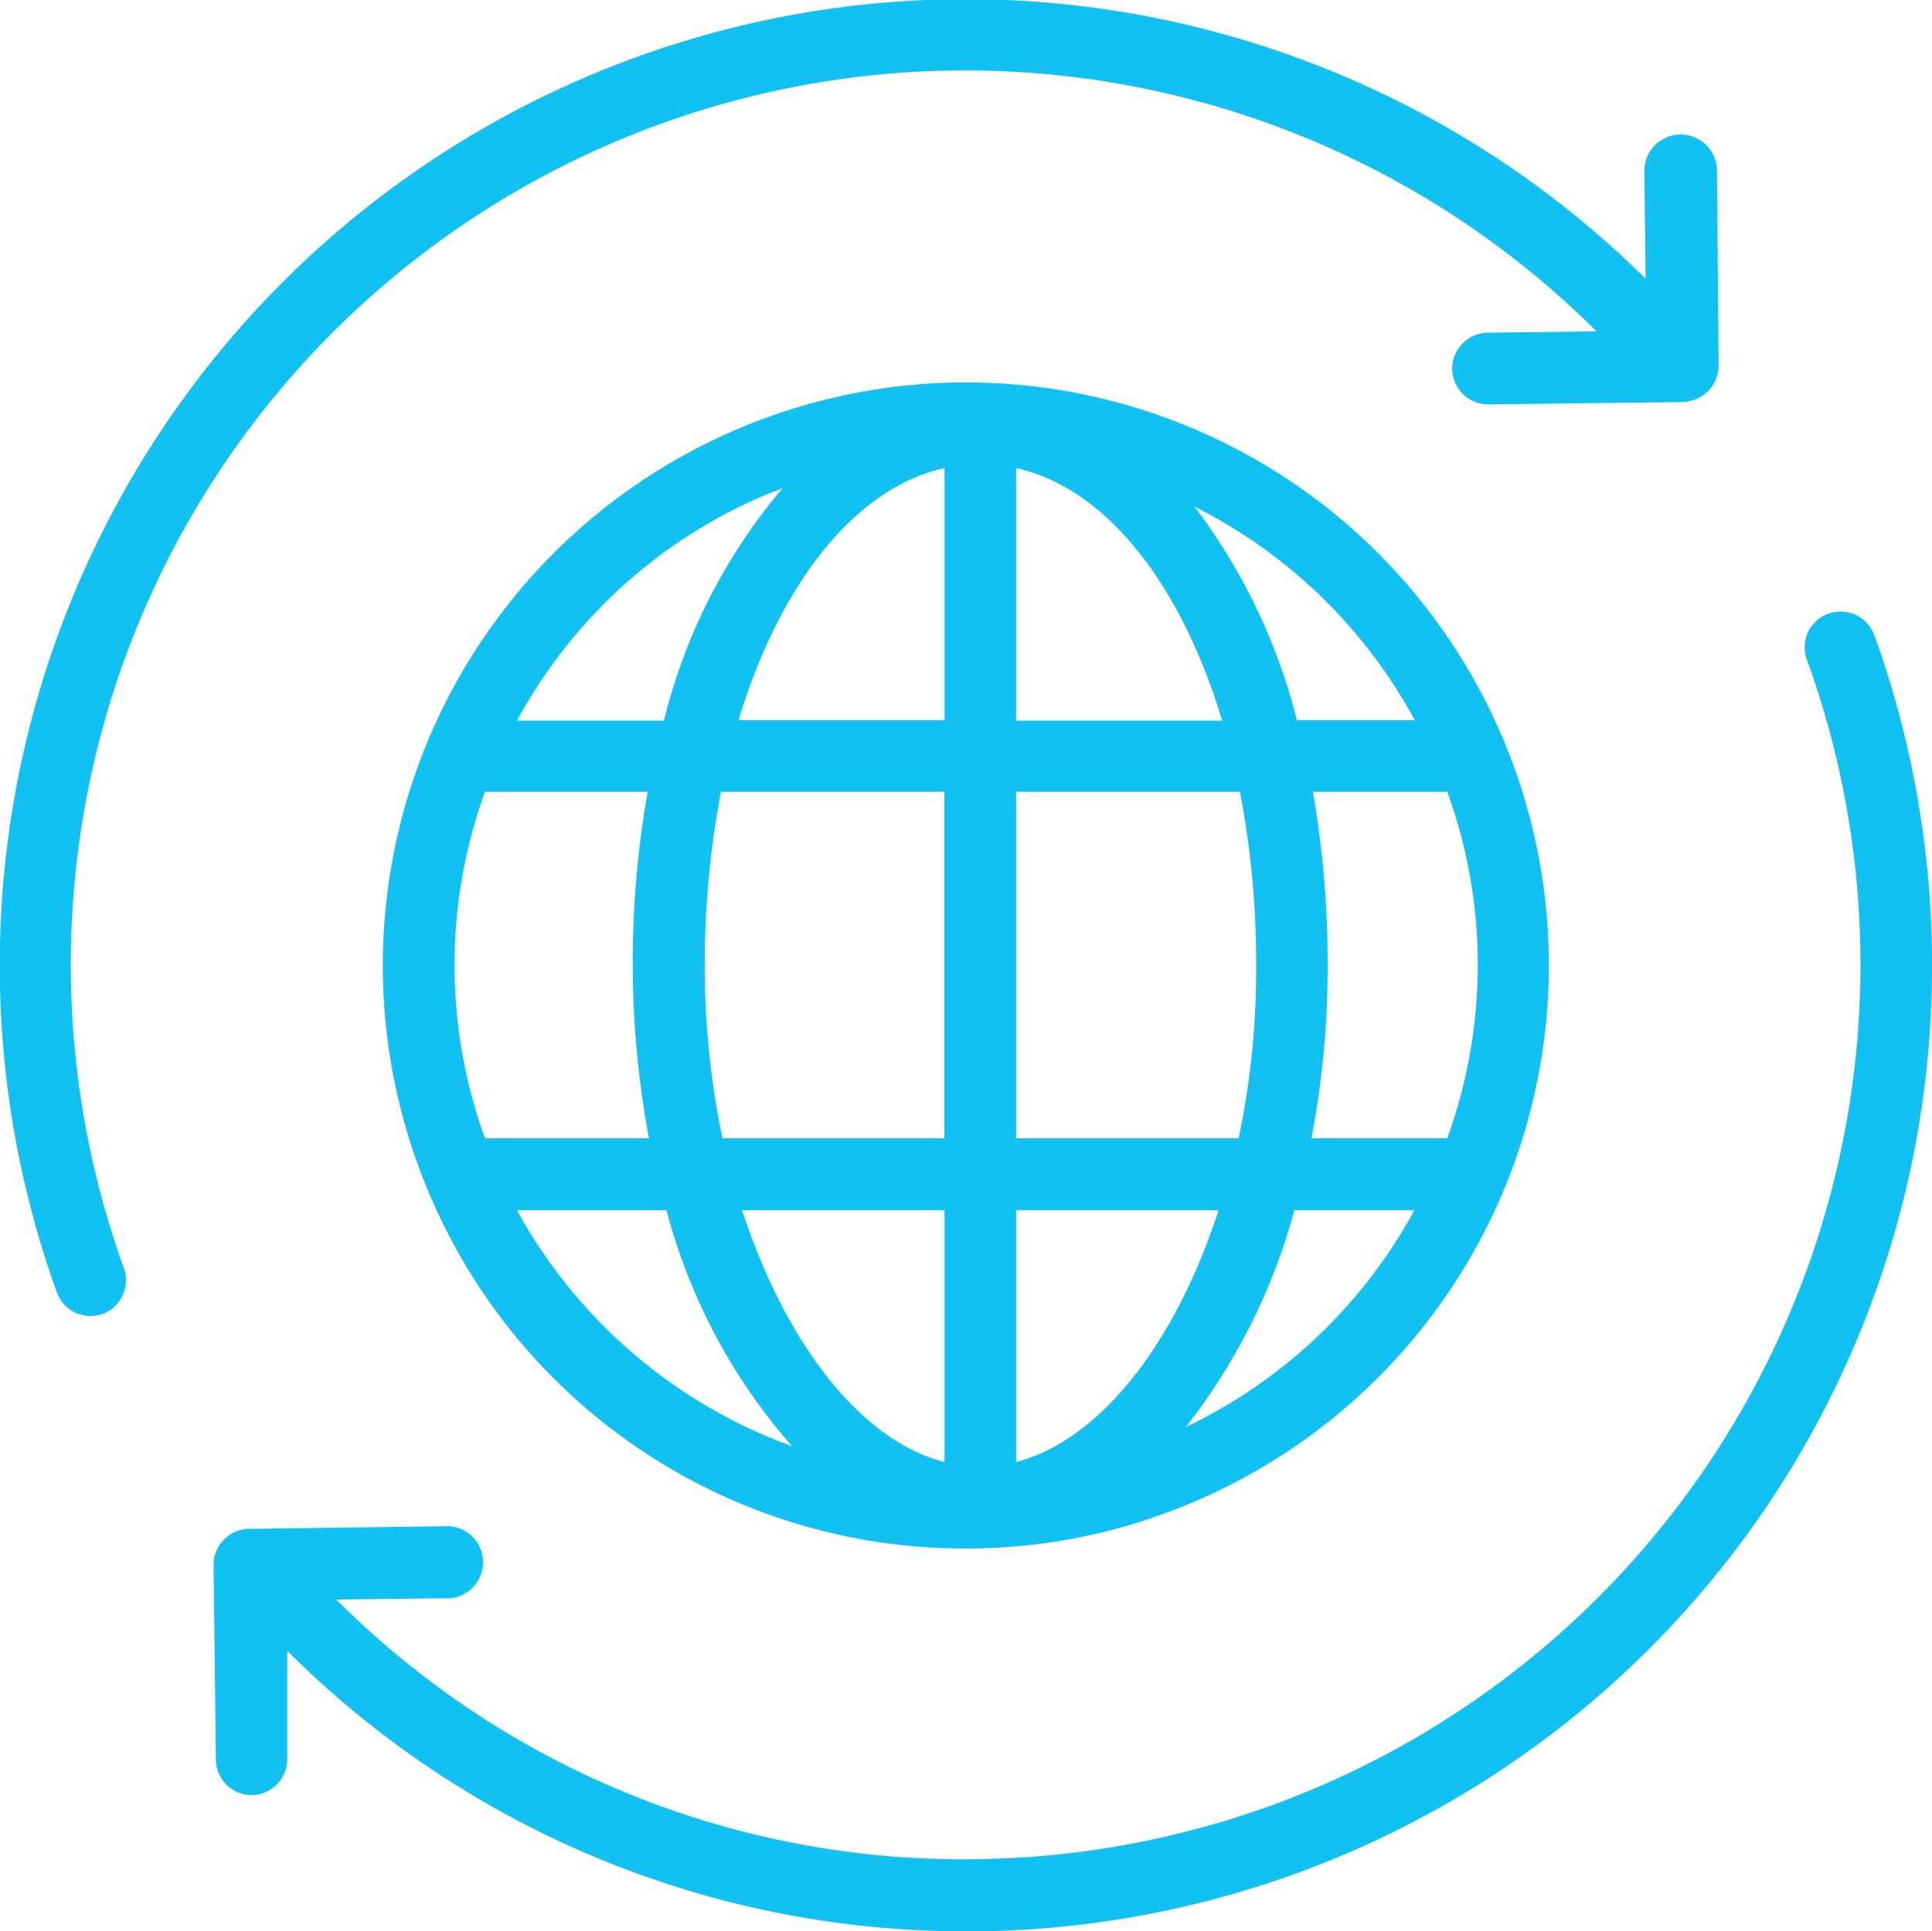
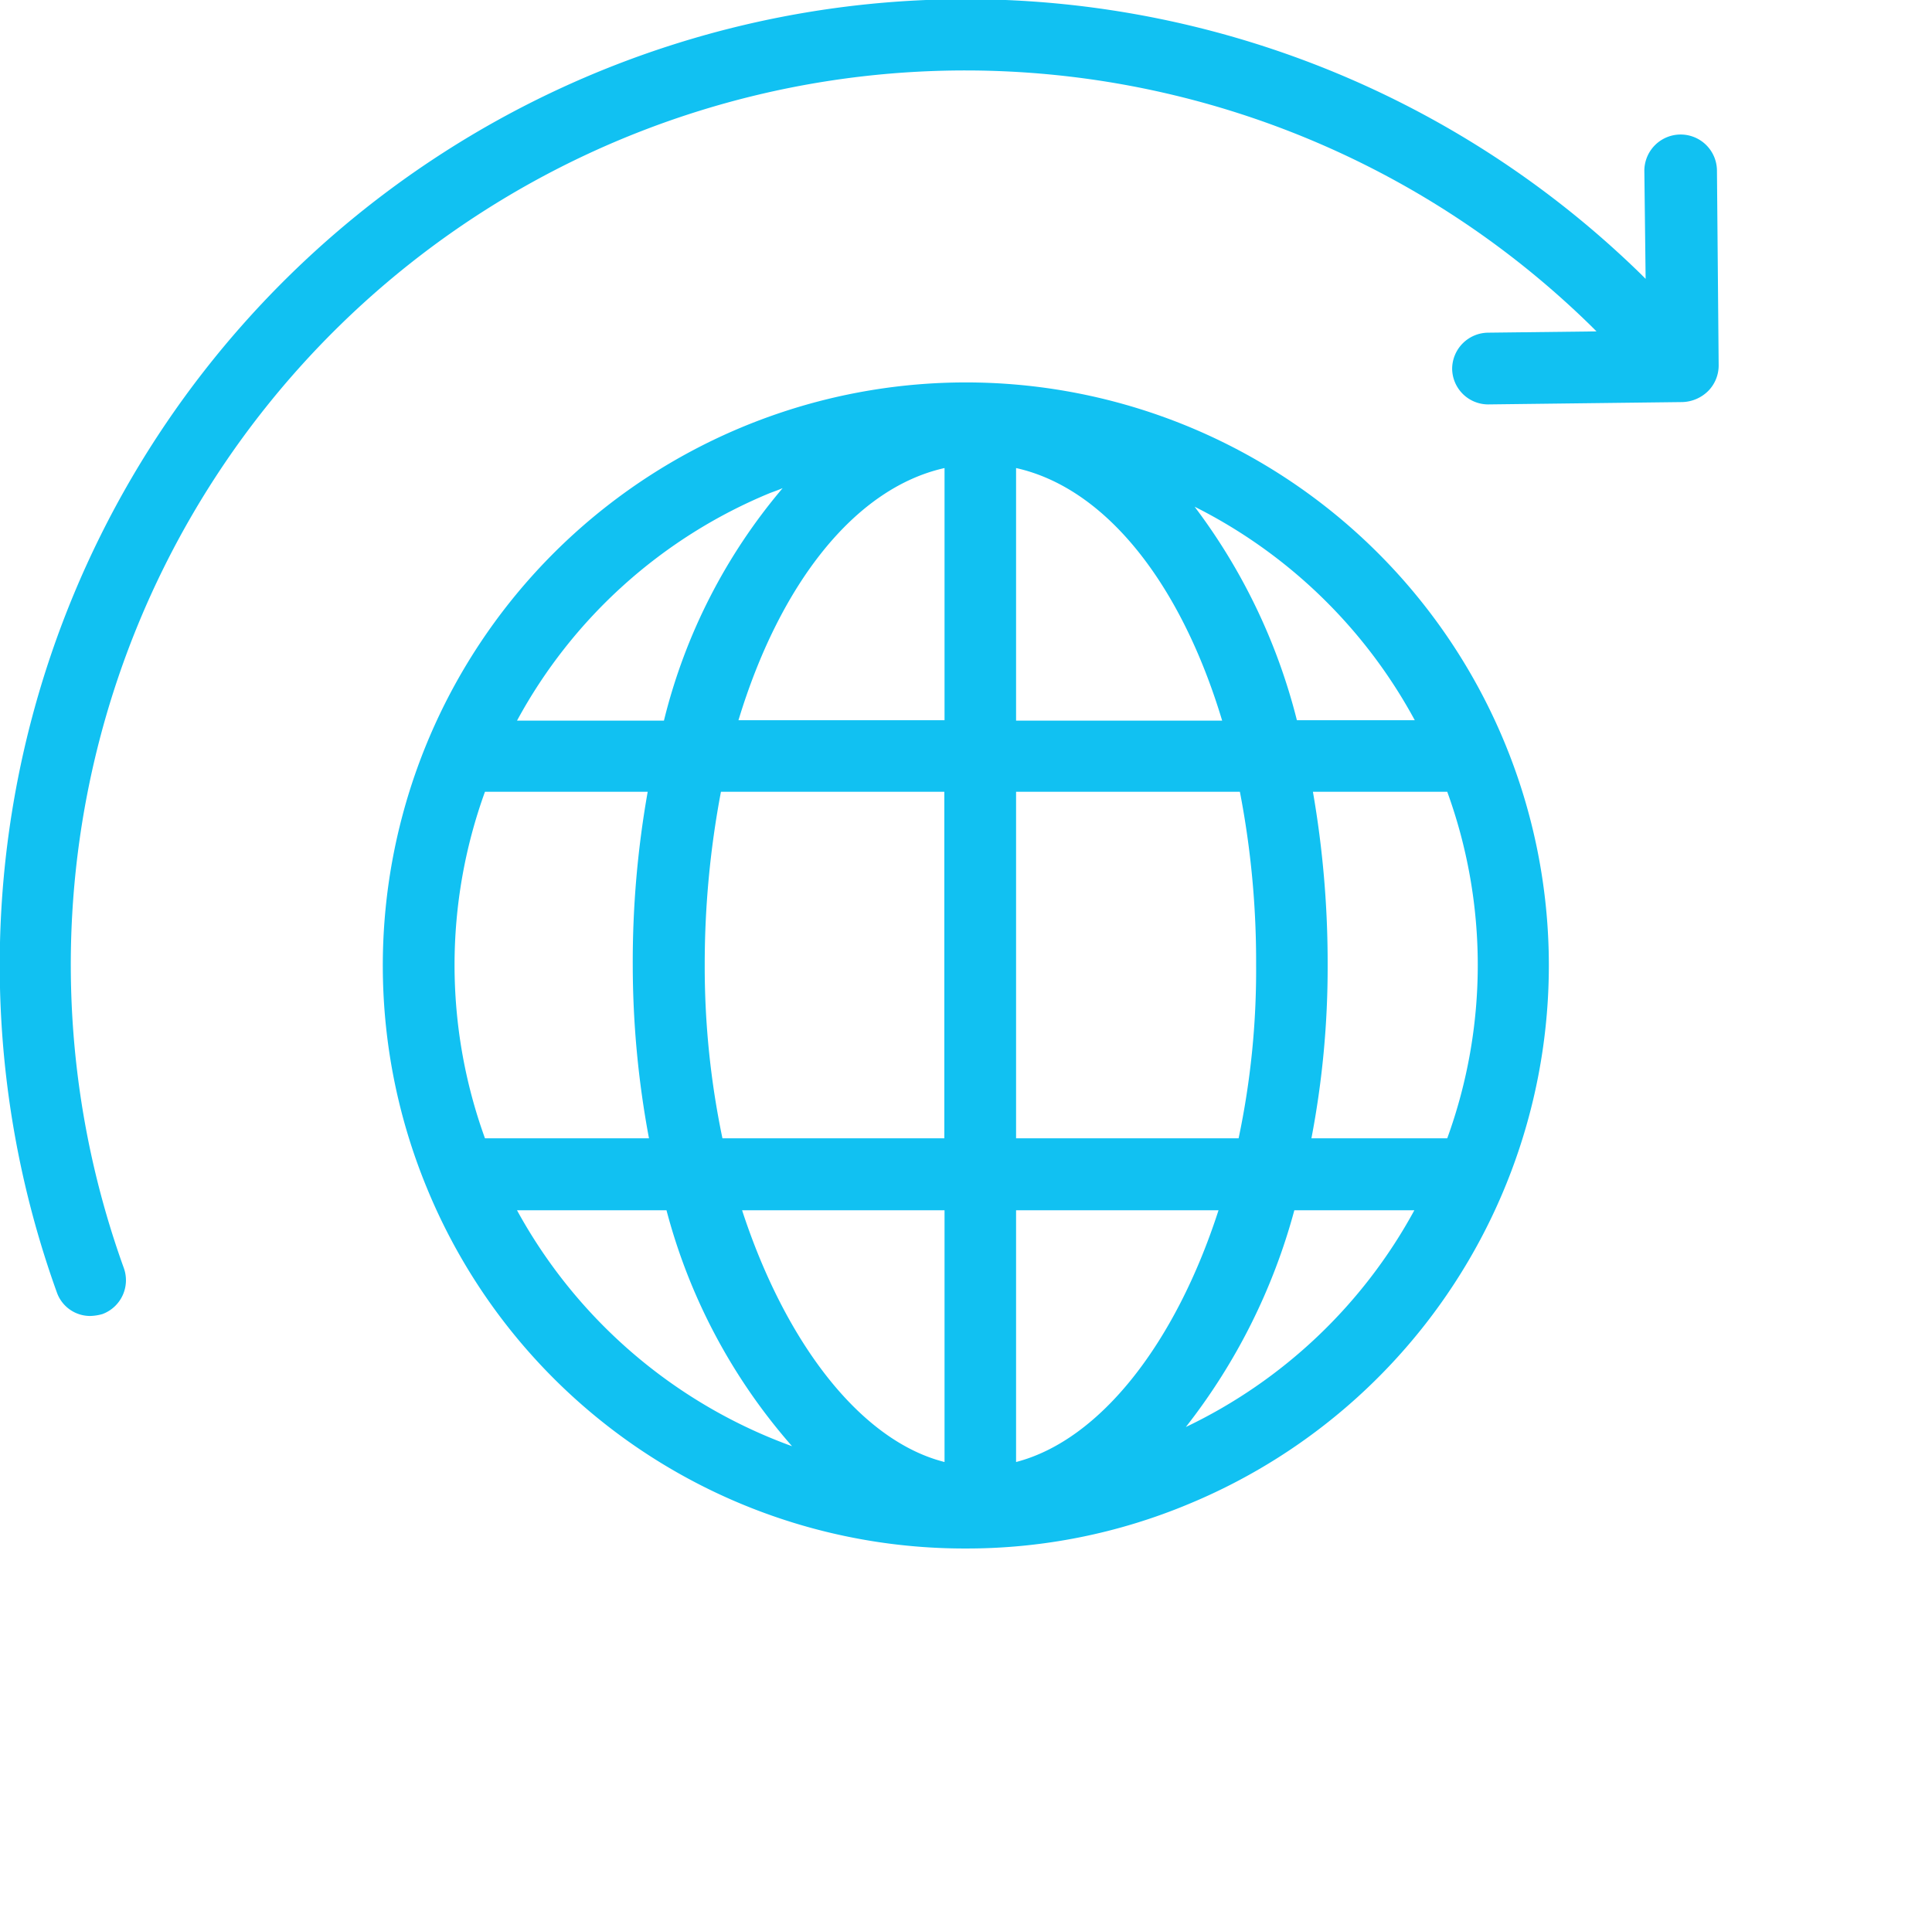
<svg xmlns="http://www.w3.org/2000/svg" viewBox="0 0 90.47 90.45">
  <defs>
    <style>.cls-1{fill:#11c1f2;}</style>
  </defs>
  <title>real world_1</title>
  <g id="Layer_2" data-name="Layer 2">
    <g id="Layer_1-2" data-name="Layer 1">
      <path class="cls-1" d="M80,18.3a1.7,1.7,0,0,0,.48-1.19L80.4,8A1.69,1.69,0,0,0,77,8l.06,5.06-.24-.24A45.24,45.24,0,0,0,2.66,60.52a1.65,1.65,0,0,0,1.57,1.11,2.26,2.26,0,0,0,.57-.09,1.69,1.69,0,0,0,1-2.15A41.88,41.88,0,0,1,74.5,15.26l.26.26-5.07.06A1.7,1.7,0,0,0,68,17.28a1.69,1.69,0,0,0,1.68,1.66h0l9.11-.11A1.79,1.79,0,0,0,80,18.3Z" />
-       <path class="cls-1" d="M87.81,29.89A1.68,1.68,0,1,0,84.65,31,41.9,41.9,0,0,1,45.71,87.07,41.45,41.45,0,0,1,16,75.16l-.26-.25,5.06-.06a1.69,1.69,0,1,0,0-3.37l-9.12.12A1.69,1.69,0,0,0,10,73.3l.11,9.11a1.68,1.68,0,0,0,1.68,1.66h0a1.69,1.69,0,0,0,1.66-1.7l0-5.06.26.26A44.92,44.92,0,0,0,45.23,90.45h.54a45.21,45.21,0,0,0,43.76-36,45.66,45.66,0,0,0-1.72-24.6Z" />
      <path class="cls-1" d="M45.21,17.91A27.31,27.31,0,0,0,20,55.66,27.21,27.21,0,0,0,45.25,72.52a26.94,26.94,0,0,0,10.43-2.09A27.3,27.3,0,0,0,45.21,17.91Zm21,15.82H60.73a27.85,27.85,0,0,0-4.79-10,23.92,23.92,0,0,1,10.31,10ZM22.71,53.31a23.82,23.82,0,0,1,0-16.23h7.62a45.64,45.64,0,0,0-.7,8.12,44.2,44.2,0,0,0,.76,8.11ZM33,45.2a43.41,43.41,0,0,1,.76-8.12H44.22V53.31H33.83A39.3,39.3,0,0,1,33,45.2ZM47.58,21.92c4.22.94,7.73,5.44,9.65,11.83H47.58Zm-3.35,0V33.73H34.58c1.93-6.37,5.44-10.87,9.65-11.81Zm0,34.76V68.47c-3.95-1-7.46-5.6-9.48-11.79Zm3.35,11.79V56.68h9.48c-2,6.19-5.52,10.76-9.48,11.79Zm0-15.16V37.08H58.06a41.79,41.79,0,0,1,.76,8.12A38,38,0,0,1,58,53.31Zm13.9-16.23h6.29a23.75,23.75,0,0,1,0,16.23H61.41a42.52,42.52,0,0,0,.76-8.11,46.79,46.79,0,0,0-.69-8.12Zm-25.4-14c.19-.07.39-.14.57-.22a26.65,26.65,0,0,0-5.56,10.89H24.21A23.77,23.77,0,0,1,36.08,23.08ZM24.21,56.68h7a27.24,27.24,0,0,0,5.88,11.05A24,24,0,0,1,24.21,56.68ZM55.53,66.83a28.44,28.44,0,0,0,5.08-10.15h5.62a23.88,23.88,0,0,1-10.7,10.15Z" />
    </g>
  </g>
</svg>